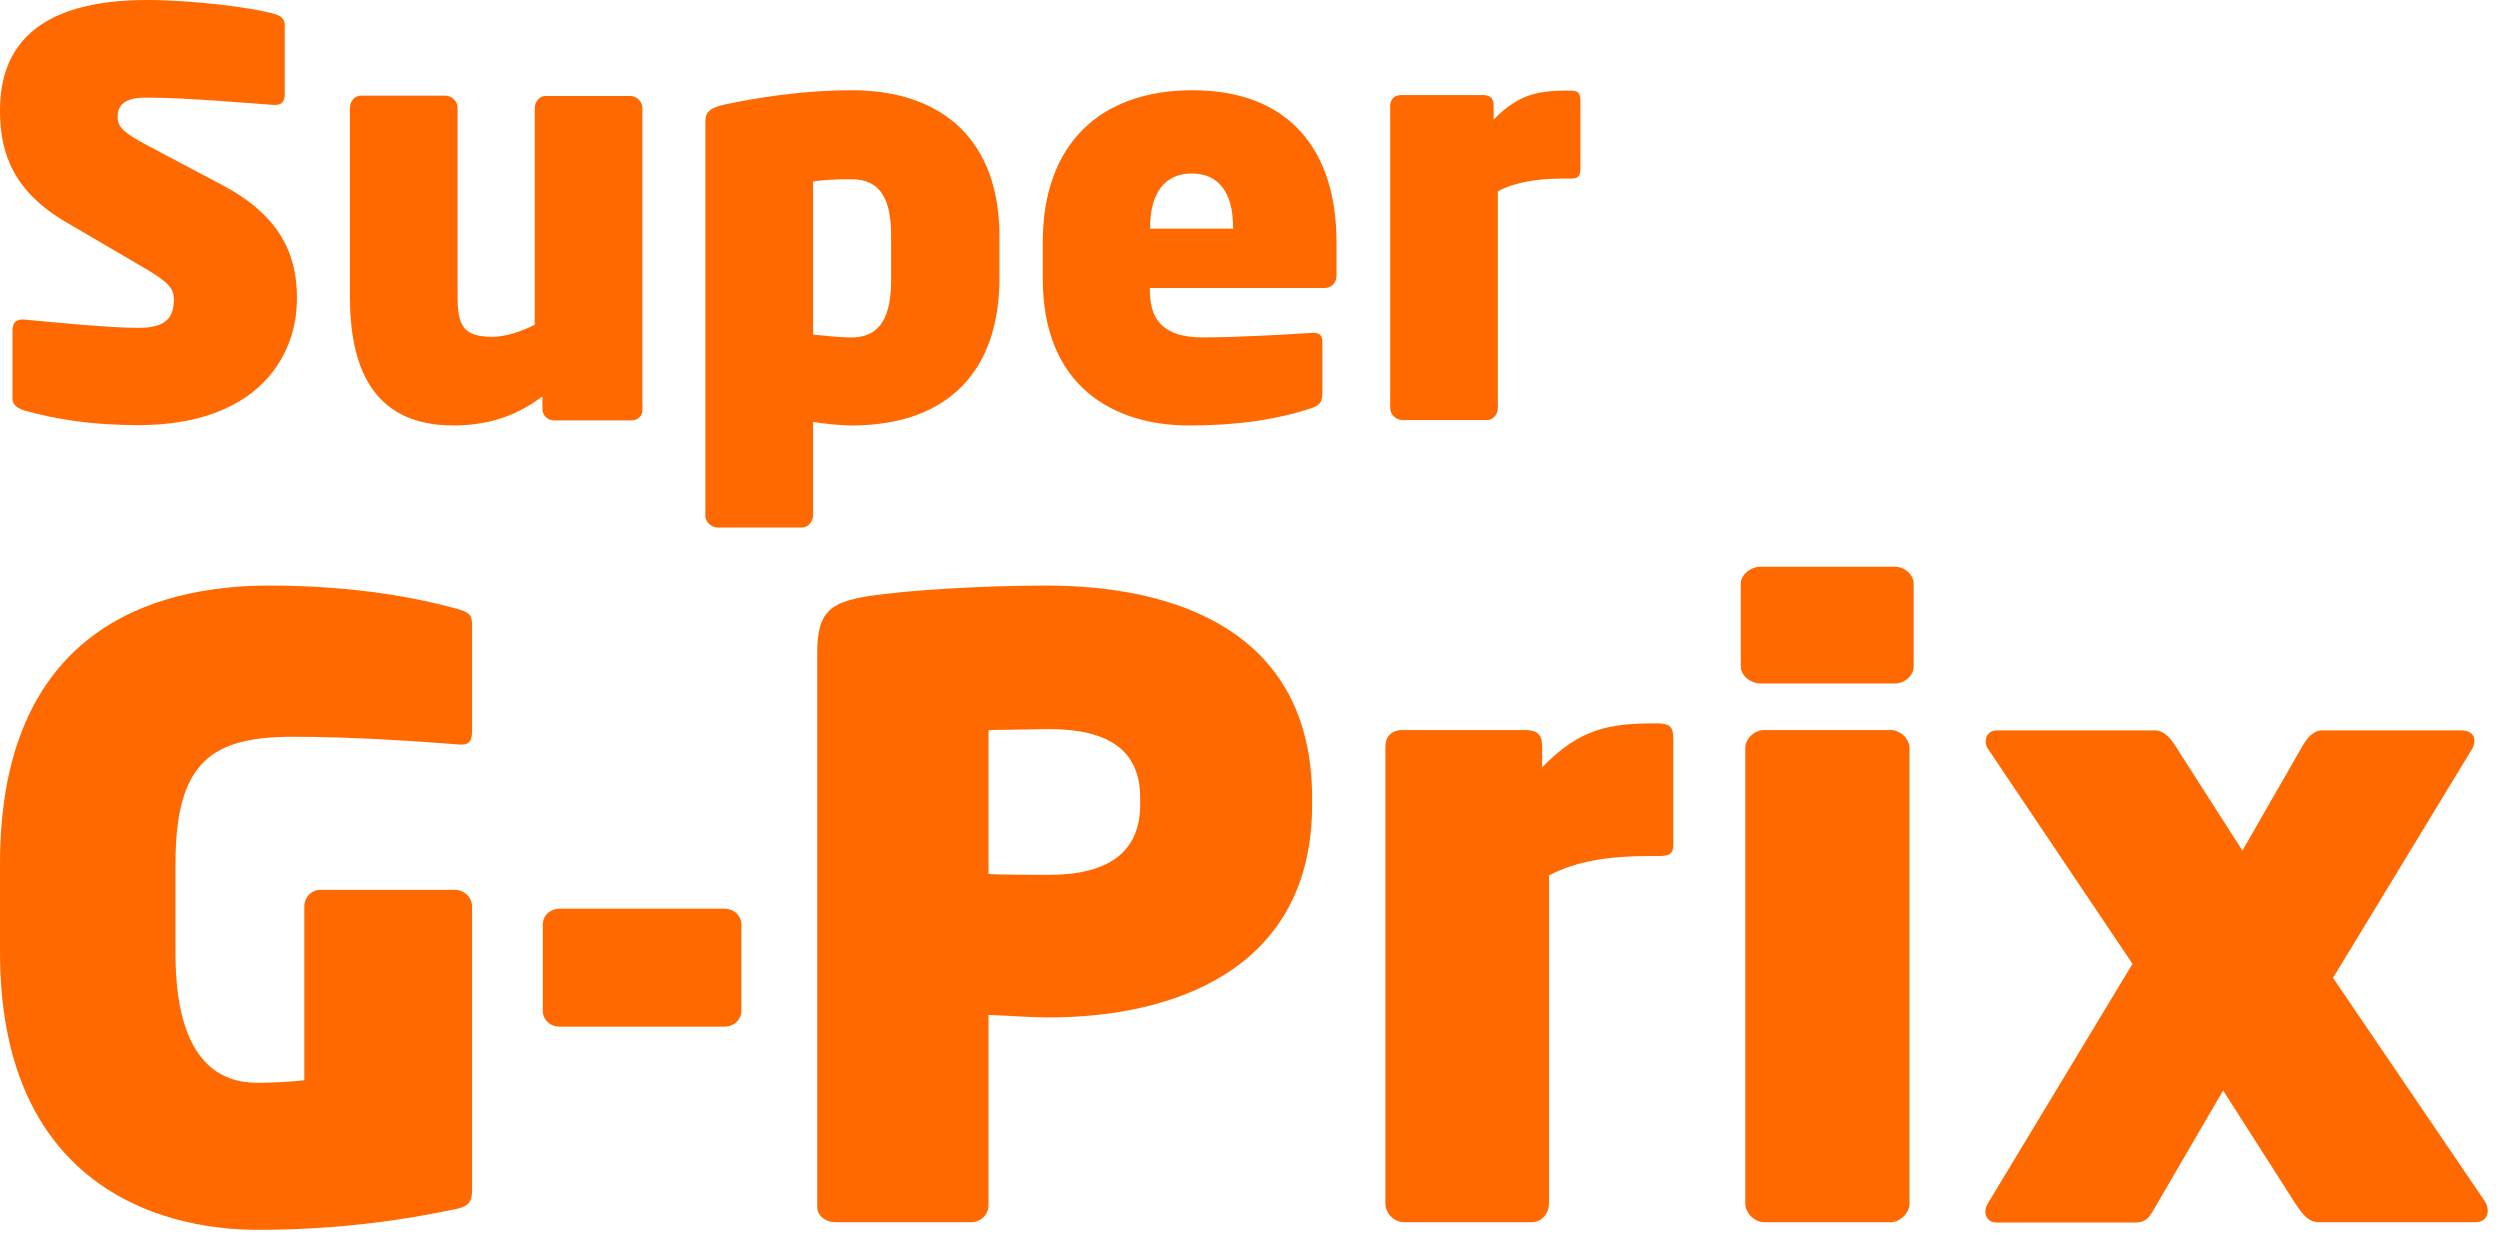
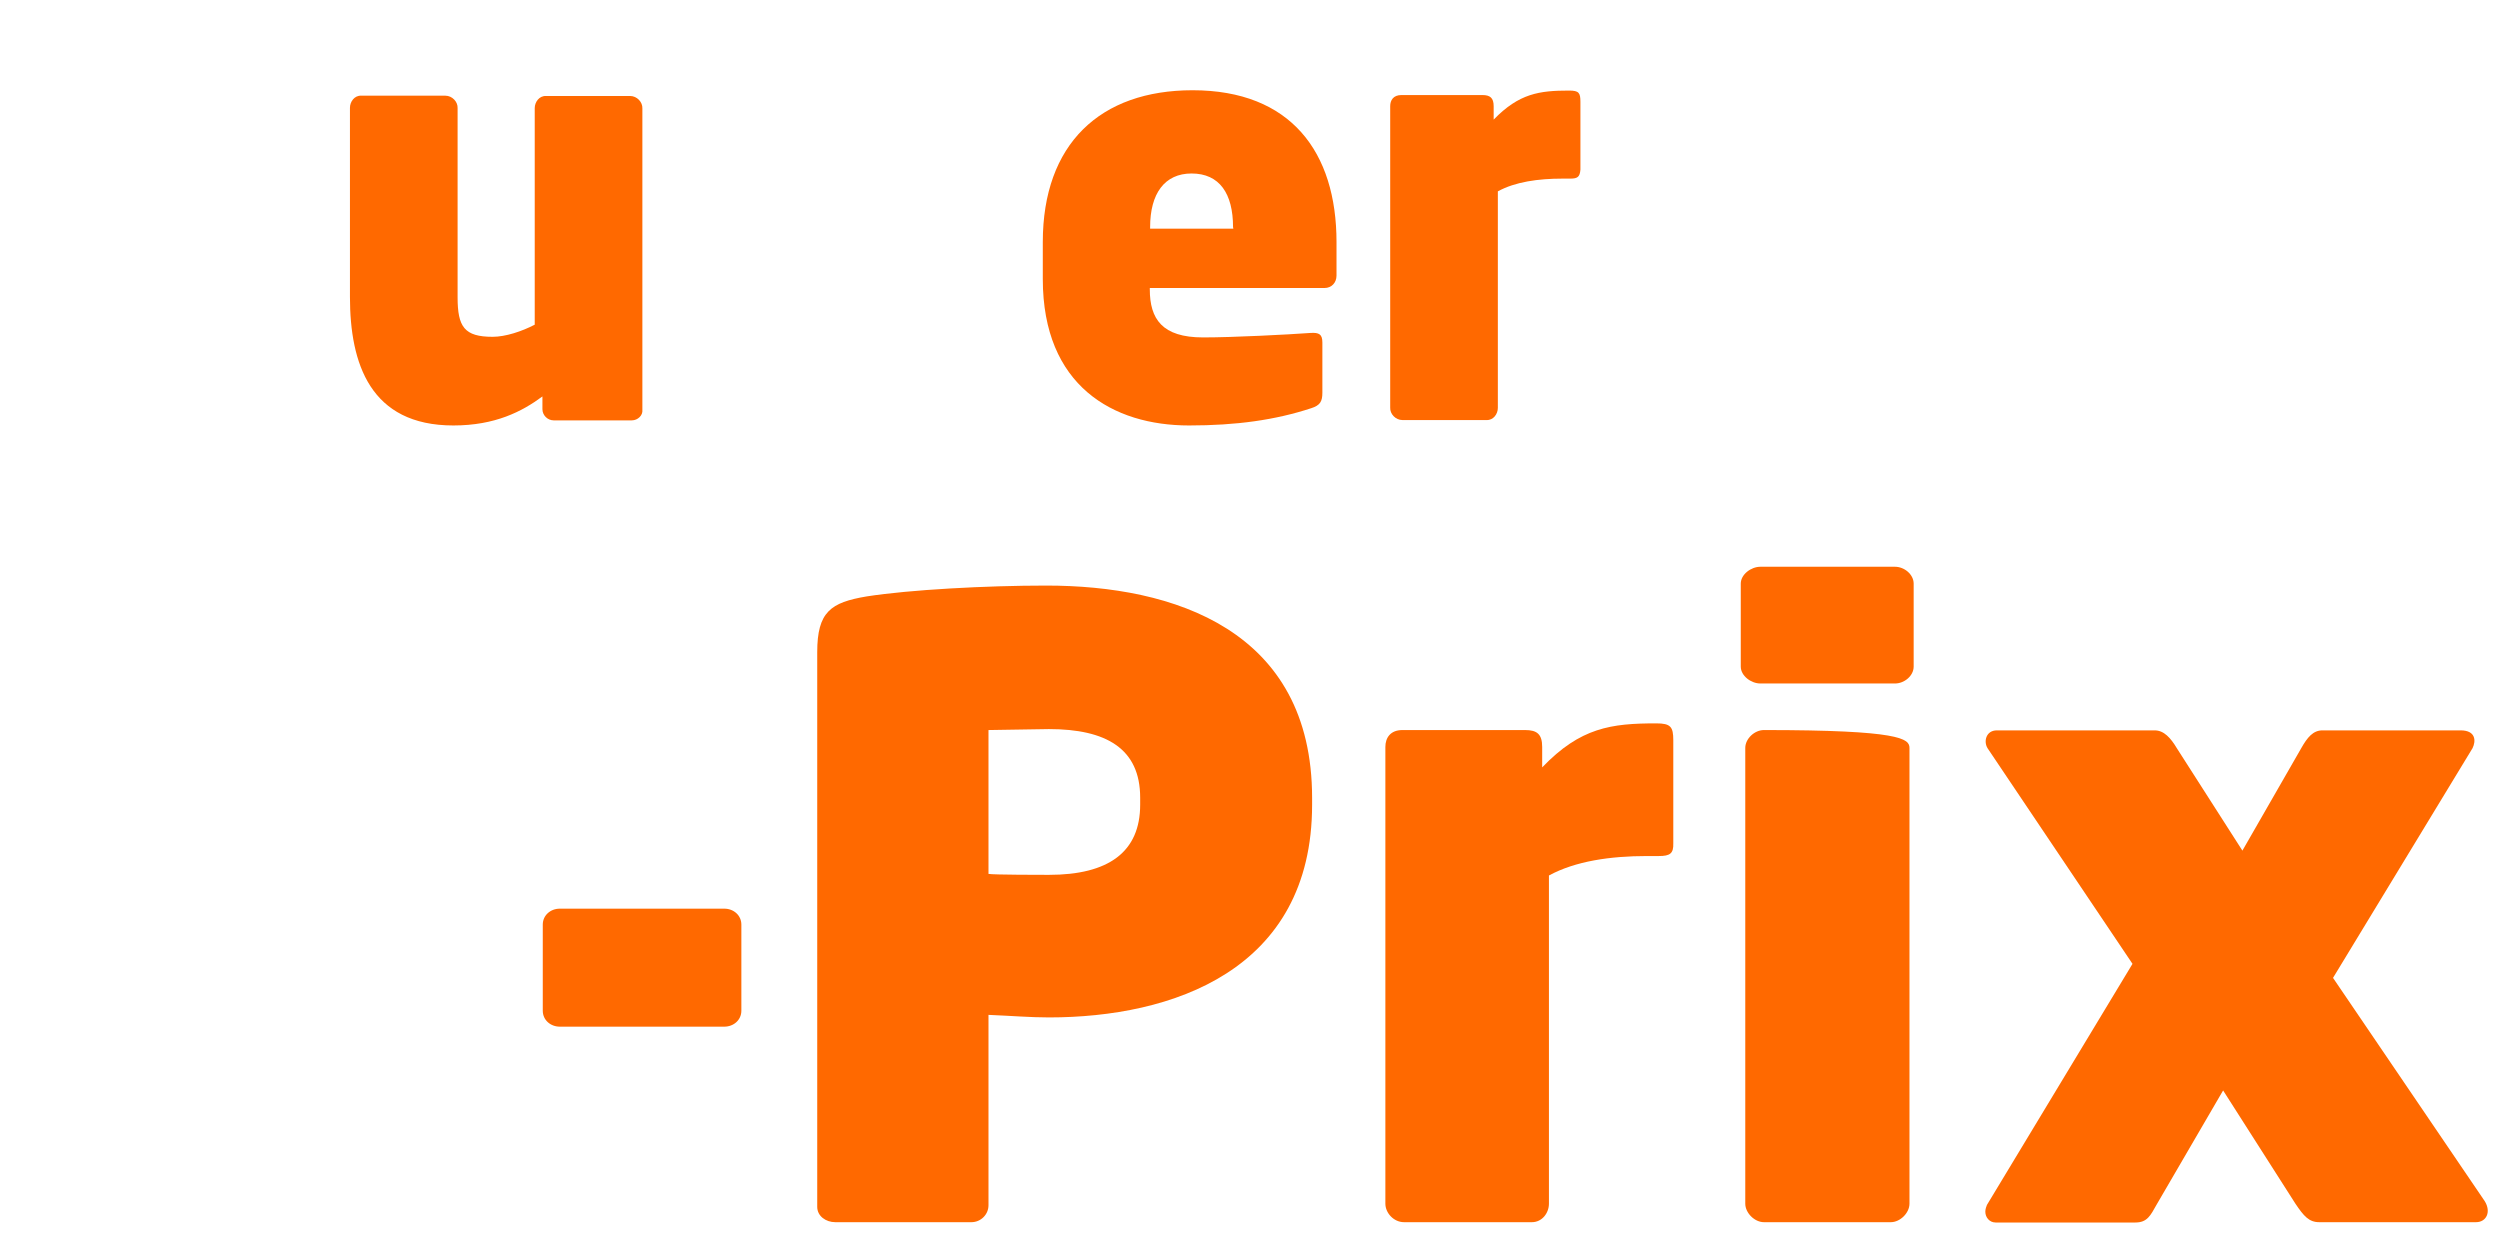
<svg xmlns="http://www.w3.org/2000/svg" width="101" height="50" viewBox="0 0 101 50" fill="none">
-   <path d="M5.583 17.176C3.713 17.176 2.194 16.931 0.987 16.583C0.766 16.519 0.506 16.377 0.506 16.132V13.362C0.506 13.04 0.636 12.885 0.987 12.911C1.96 13.001 4.388 13.246 5.596 13.246C6.712 13.246 7.024 12.821 7.024 12.099C7.024 11.648 6.79 11.403 5.959 10.901L2.701 8.994C0.571 7.757 9.16652e-05 6.224 9.16652e-05 4.484C-0.013 2.023 1.35 0 5.946 0C7.738 0 10.166 0.296 11.1 0.567C11.308 0.631 11.503 0.747 11.503 0.992V3.814C11.503 4.059 11.412 4.265 11.048 4.239C10.114 4.175 7.53 3.943 5.894 3.943C5.05 3.943 4.752 4.239 4.752 4.716C4.752 5.115 4.96 5.347 5.933 5.863L8.997 7.486C11.204 8.659 11.996 10.153 11.996 12.022C12.009 14.547 10.257 17.176 5.583 17.176Z" fill="#FF6900" />
  <path d="M25.524 16.983H22.369C22.122 16.983 21.914 16.776 21.914 16.532V16.016C21.096 16.622 20.006 17.189 18.318 17.189C14.956 17.189 14.138 14.689 14.138 11.996V4.355C14.138 4.11 14.319 3.853 14.592 3.866H17.994C18.266 3.866 18.5 4.11 18.487 4.368V12.009C18.487 13.207 18.76 13.607 19.902 13.607C20.421 13.607 21.084 13.388 21.603 13.117V4.368C21.603 4.123 21.785 3.866 22.057 3.878H25.459C25.731 3.878 25.965 4.123 25.952 4.381V16.557C25.978 16.776 25.77 16.983 25.524 16.983Z" fill="#FF6900" />
-   <path d="M34.391 17.189C34.027 17.189 33.326 17.124 32.846 17.047V20.835C32.846 21.08 32.638 21.312 32.391 21.312H28.99C28.743 21.312 28.484 21.08 28.497 20.835V4.935C28.497 4.548 28.626 4.368 29.314 4.213C30.496 3.969 32.352 3.646 34.404 3.646C38.13 3.646 40.376 5.721 40.376 9.535V11.287C40.363 14.882 38.402 17.189 34.391 17.189ZM36.001 9.535C36.001 8.182 35.663 7.241 34.391 7.241C33.729 7.241 33.274 7.267 32.846 7.332V13.517C33.3 13.555 33.846 13.632 34.391 13.632C35.663 13.632 36.001 12.64 36.001 11.313V9.535Z" fill="#FF6900" />
  <path d="M53.515 11.635H46.452V11.687C46.452 12.885 46.946 13.632 48.607 13.632C49.815 13.632 52.035 13.517 52.931 13.452C53.294 13.426 53.424 13.504 53.424 13.839V15.862C53.424 16.222 53.333 16.377 52.969 16.493C51.515 16.97 49.944 17.189 48.036 17.189C44.972 17.189 42.129 15.591 42.129 11.274V9.78C42.129 5.811 44.453 3.646 48.179 3.646C52.152 3.646 53.995 6.146 53.995 9.78V11.133C53.995 11.429 53.787 11.635 53.515 11.635ZM49.815 9.174C49.815 7.821 49.269 7.009 48.14 7.009C47.049 7.009 46.465 7.821 46.465 9.174V9.239H49.828L49.815 9.174Z" fill="#FF6900" />
  <path d="M63.434 7.216H63.122C62.149 7.216 61.214 7.345 60.513 7.731V16.48C60.513 16.725 60.331 16.983 60.058 16.97H56.657C56.384 16.97 56.151 16.725 56.164 16.467V4.291C56.164 4.046 56.293 3.84 56.618 3.84H59.89C60.201 3.84 60.344 3.956 60.344 4.291V4.832C61.37 3.775 62.188 3.659 63.395 3.659C63.785 3.659 63.849 3.75 63.849 4.11V6.855C63.824 7.151 63.733 7.216 63.434 7.216Z" fill="#FF6900" />
-   <path d="M18.345 48.86C16.384 49.273 13.736 49.685 10.399 49.685C6.271 49.685 0 47.739 0 38.475V34.893C0 25.538 6.089 23.657 10.88 23.657C14.463 23.657 17.007 24.198 18.422 24.585C18.903 24.727 19.072 24.791 19.072 25.229V29.533C19.072 30.009 18.903 30.113 18.487 30.074C17.176 29.971 14.385 29.765 11.84 29.765C8.569 29.765 7.089 30.757 7.089 34.893V38.514C7.089 43.088 9.049 43.745 10.399 43.745C11.048 43.745 11.71 43.706 12.295 43.642V36.632C12.295 36.259 12.567 35.95 12.944 35.95H18.384C18.76 35.95 19.072 36.259 19.072 36.632V48.074C19.072 48.59 18.903 48.757 18.345 48.86Z" fill="#FF6900" />
  <path d="M29.263 41.477H22.616C22.239 41.477 21.928 41.207 21.928 40.833V37.354C21.928 36.98 22.239 36.71 22.616 36.71H29.263C29.64 36.71 29.951 36.98 29.951 37.354V40.833C29.951 41.207 29.64 41.477 29.263 41.477Z" fill="#FF6900" />
  <path d="M42.376 41.104C41.623 41.104 40.857 41.039 39.935 41.001V48.693C39.935 49.067 39.624 49.376 39.247 49.376H33.743C33.366 49.376 33.016 49.131 33.016 48.757V26.35C33.016 24.714 33.561 24.34 35.015 24.095C36.742 23.825 39.832 23.657 42.272 23.657C47.401 23.657 53.009 25.435 53.009 32.239V32.509C53.009 39.222 47.336 41.104 42.376 41.104ZM46.063 32.226C46.063 30.241 44.687 29.455 42.376 29.455C42.13 29.455 40.143 29.494 39.935 29.494V35.305C40.104 35.344 42.169 35.344 42.376 35.344C44.791 35.344 46.063 34.416 46.063 32.509V32.226Z" fill="#FF6900" />
  <path d="M67.017 34.584H66.537C65.057 34.584 63.642 34.79 62.577 35.37V48.629C62.577 49.002 62.304 49.376 61.889 49.376H56.722C56.306 49.376 55.969 49.002 55.969 48.629V30.177C55.969 29.803 56.176 29.494 56.657 29.494H61.616C62.097 29.494 62.304 29.662 62.304 30.177V31.002C63.849 29.391 65.096 29.224 66.913 29.224C67.497 29.224 67.601 29.365 67.601 29.906V34.068C67.614 34.481 67.471 34.584 67.017 34.584Z" fill="#FF6900" />
-   <path d="M76.559 27.613H71.119C70.743 27.613 70.327 27.304 70.327 26.93V23.58C70.327 23.206 70.743 22.897 71.119 22.897H76.559C76.935 22.897 77.312 23.206 77.312 23.58V26.93C77.312 27.304 76.935 27.613 76.559 27.613ZM76.39 49.376H71.262C70.885 49.376 70.509 49.002 70.509 48.629V30.216C70.509 29.842 70.885 29.494 71.262 29.494H76.39C76.767 29.494 77.143 29.842 77.143 30.216V48.629C77.143 49.002 76.767 49.376 76.39 49.376Z" fill="#FF6900" />
+   <path d="M76.559 27.613H71.119C70.743 27.613 70.327 27.304 70.327 26.93V23.58C70.327 23.206 70.743 22.897 71.119 22.897H76.559C76.935 22.897 77.312 23.206 77.312 23.58V26.93C77.312 27.304 76.935 27.613 76.559 27.613ZM76.39 49.376H71.262C70.885 49.376 70.509 49.002 70.509 48.629V30.216C70.509 29.842 70.885 29.494 71.262 29.494C76.767 29.494 77.143 29.842 77.143 30.216V48.629C77.143 49.002 76.767 49.376 76.39 49.376Z" fill="#FF6900" />
  <path d="M92.735 48.629L89.814 44.054L87.127 48.667C86.88 49.105 86.75 49.389 86.27 49.389H80.623C80.376 49.389 80.207 49.183 80.207 48.951C80.207 48.847 80.246 48.745 80.272 48.68L86.153 38.939L80.298 30.229C80.129 29.958 80.233 29.507 80.674 29.507H87.049C87.425 29.507 87.698 29.816 87.945 30.229L90.593 34.365L92.969 30.229C93.216 29.79 93.449 29.507 93.826 29.507H99.409C100.032 29.507 100.032 29.945 99.889 30.229L94.254 39.506L100.382 48.525C100.655 48.964 100.447 49.376 100.032 49.376H93.696C93.281 49.376 93.073 49.131 92.735 48.629Z" fill="#FF6900" />
</svg>